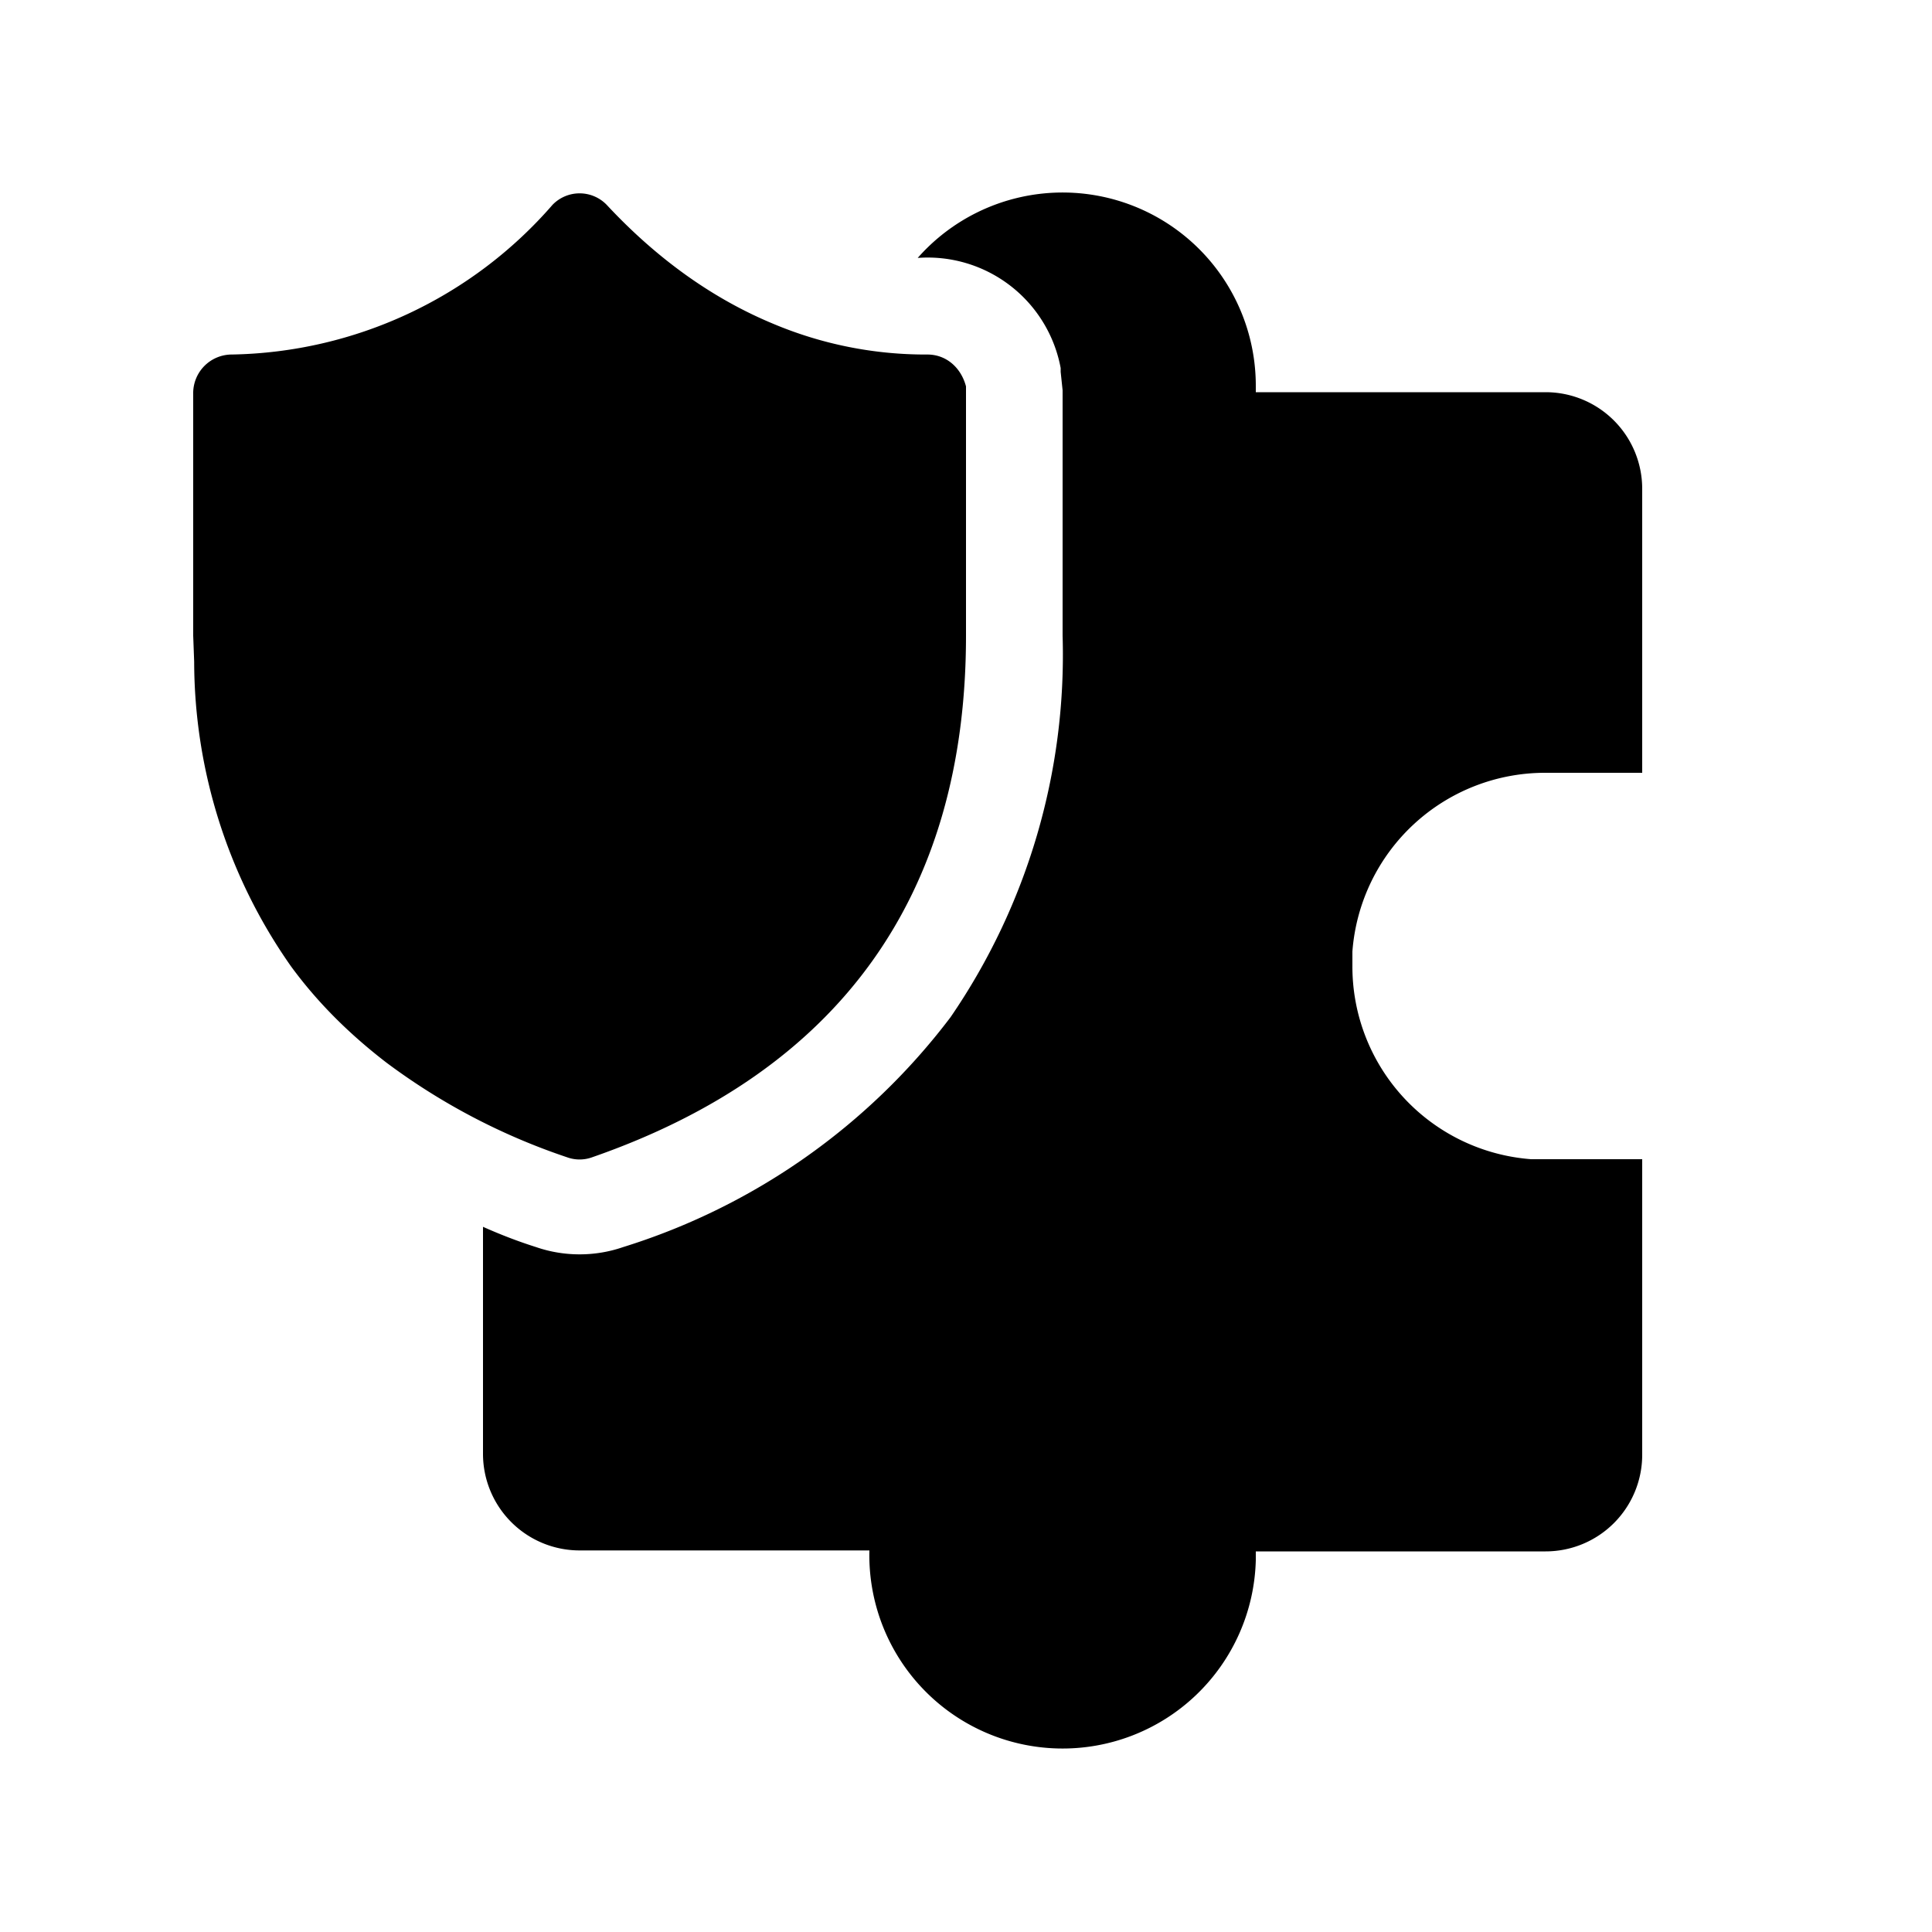
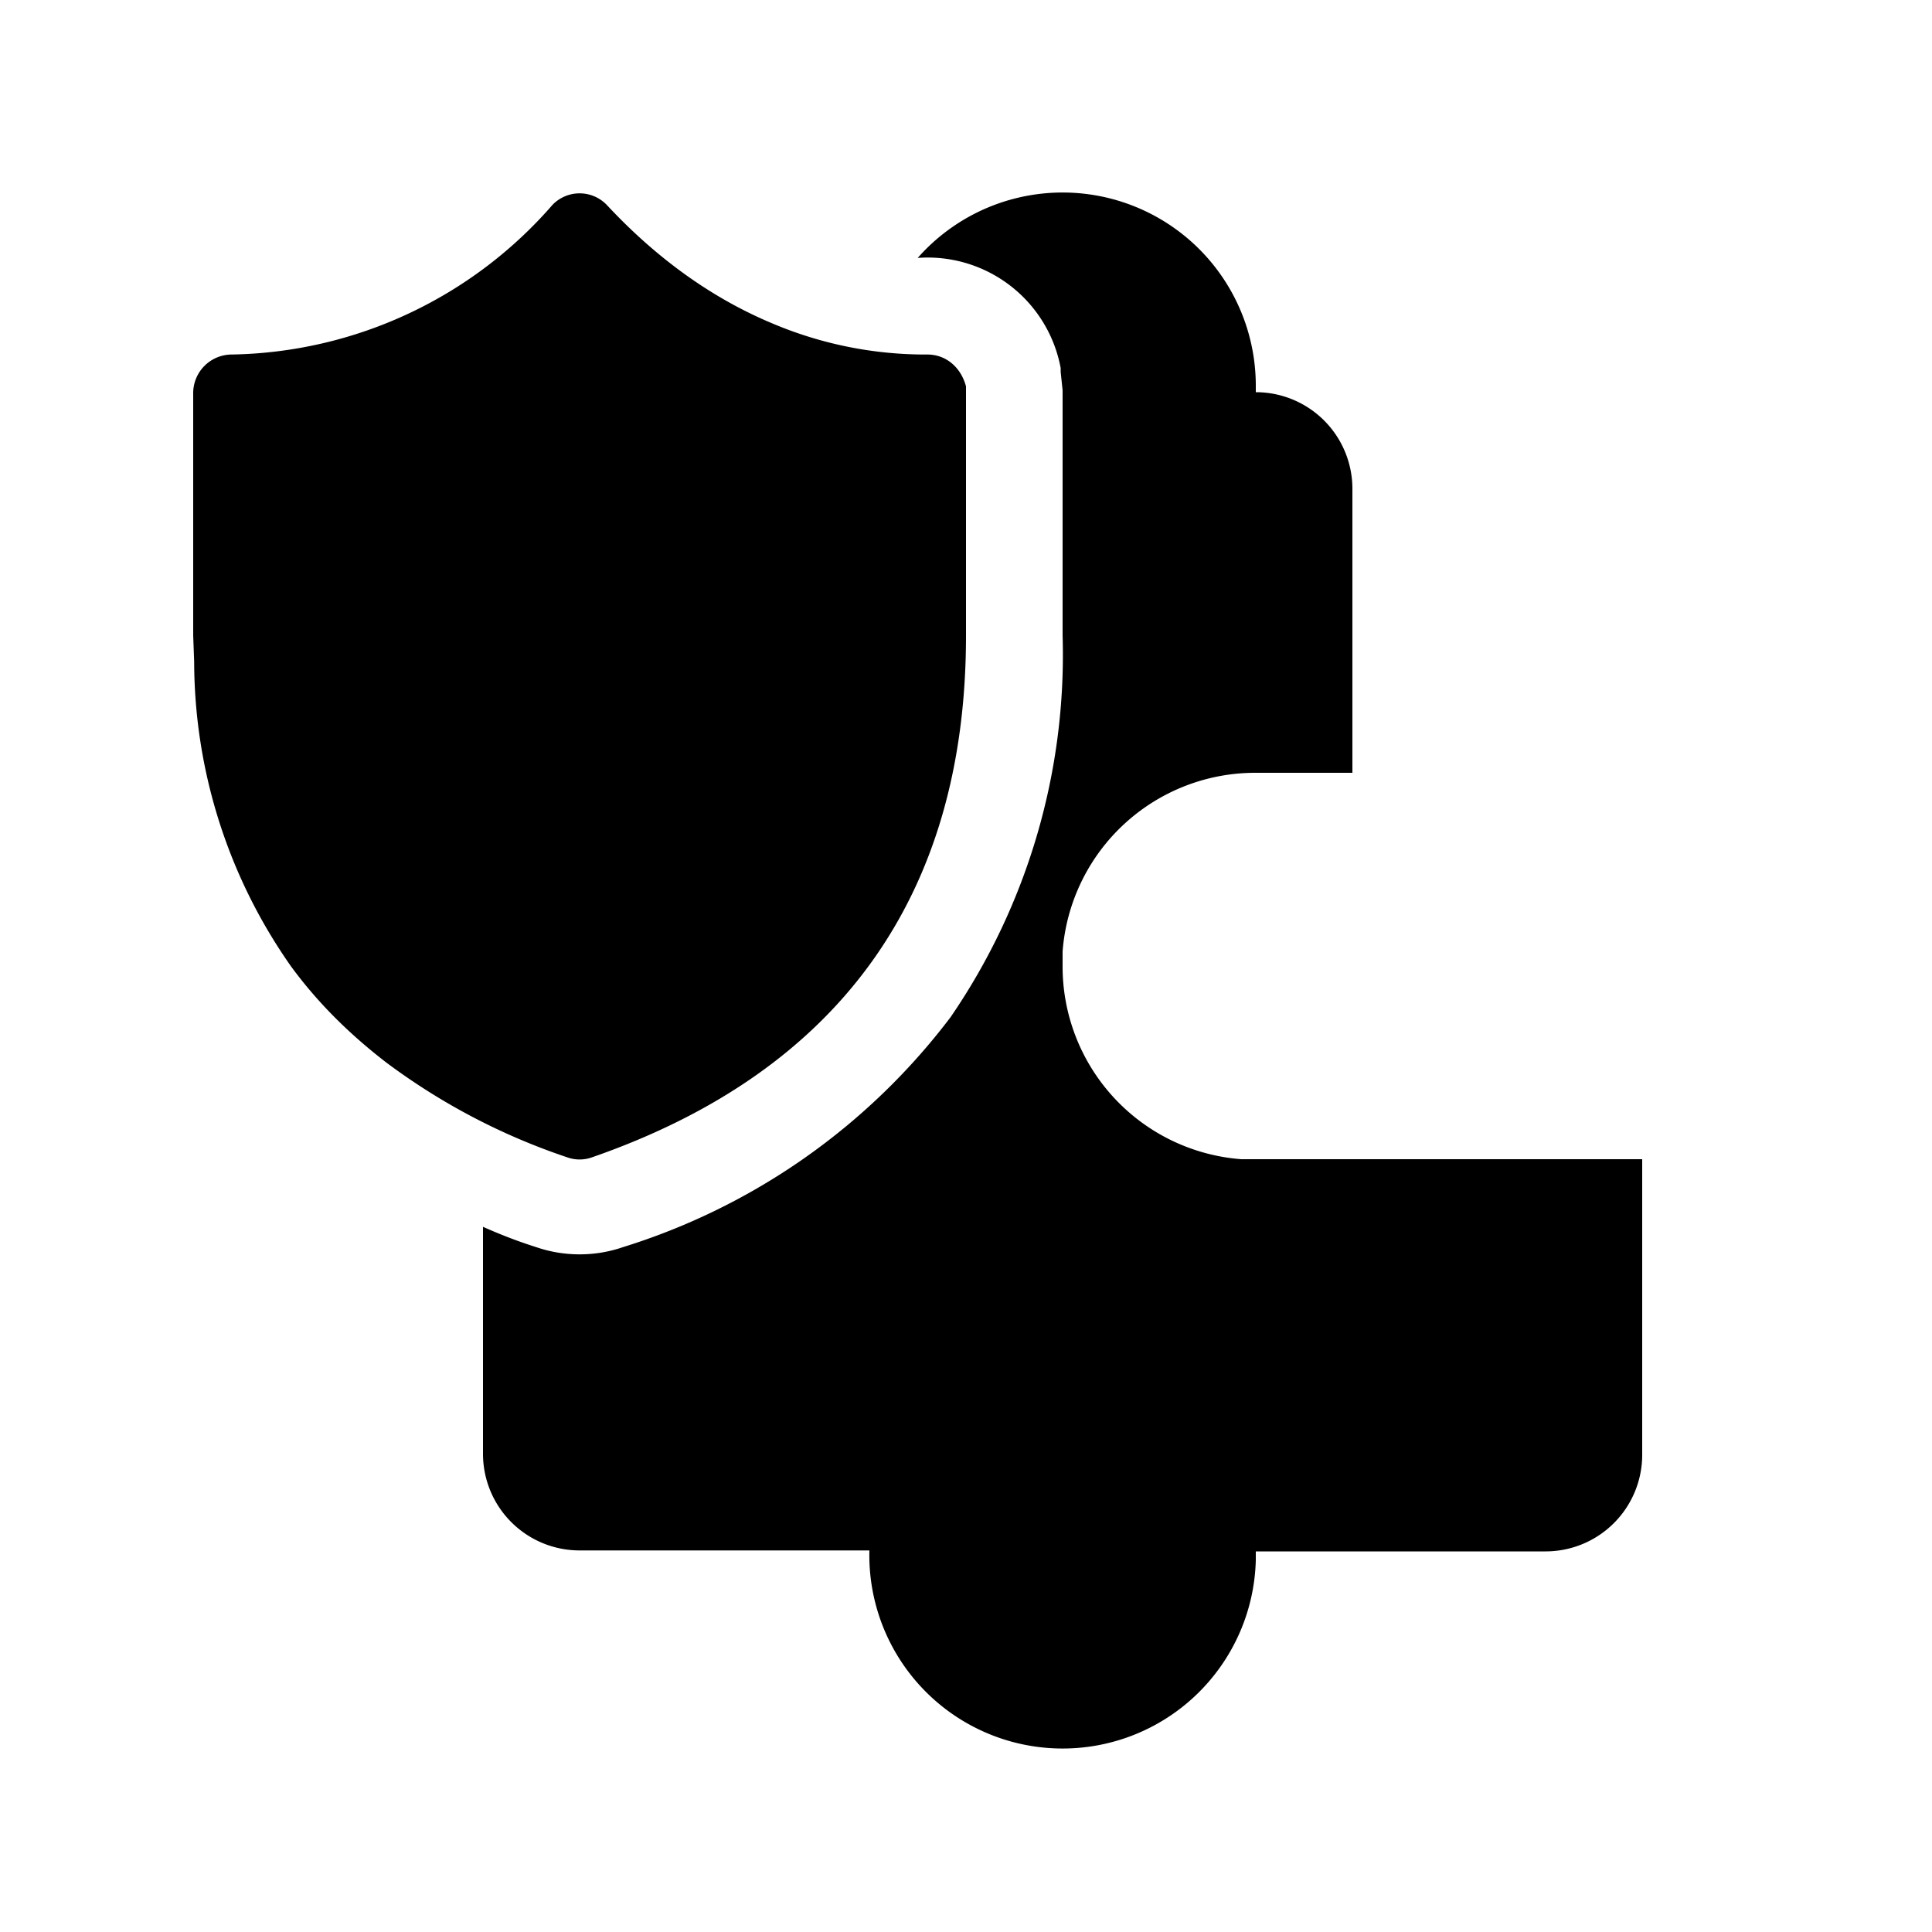
<svg fill="currentColor" viewBox="0 0 20 20">
-   <path d="M5 15.06V12.7c.18.08.36.15.55.21.29.1.61.1.9 0a6.77 6.77 0 0 0 3.39-2.38A6.63 6.63 0 0 0 11 6.58V4.04l-.02-.19v-.04A1.4 1.4 0 0 0 9.5 2.67 2 2 0 0 1 13 4v.06h3a1 1 0 0 1 1 1V8h-1a2 2 0 0 0-2 1.85V10a2 2 0 0 0 1.85 2H17v3.06a1 1 0 0 1-1 1h-3v.09a2 2 0 0 1-4-.1H6a1 1 0 0 1-1-1ZM8 3.35a4.06 4.06 0 0 0 1.6.32c.2 0 .35.14.4.33v2.58c0 2.69-1.31 4.51-3.87 5.4a.38.38 0 0 1-.26 0A6.66 6.66 0 0 1 4 11c-.39-.3-.72-.63-.99-1a5.5 5.5 0 0 1-1-3.15L2 6.58v-2.5a.4.4 0 0 1 .4-.41 4.5 4.5 0 0 0 3.32-1.55.39.39 0 0 1 .56 0C6.82 2.7 7.4 3.1 8 3.35Z" />
+   <path d="M5 15.06V12.7c.18.08.36.15.55.21.29.1.61.1.9 0a6.77 6.77 0 0 0 3.39-2.38A6.63 6.63 0 0 0 11 6.58V4.04l-.02-.19v-.04A1.4 1.4 0 0 0 9.5 2.67 2 2 0 0 1 13 4v.06a1 1 0 0 1 1 1V8h-1a2 2 0 0 0-2 1.85V10a2 2 0 0 0 1.85 2H17v3.06a1 1 0 0 1-1 1h-3v.09a2 2 0 0 1-4-.1H6a1 1 0 0 1-1-1ZM8 3.35a4.06 4.06 0 0 0 1.6.32c.2 0 .35.14.4.33v2.58c0 2.69-1.31 4.51-3.87 5.4a.38.38 0 0 1-.26 0A6.66 6.66 0 0 1 4 11c-.39-.3-.72-.63-.99-1a5.5 5.5 0 0 1-1-3.15L2 6.58v-2.5a.4.4 0 0 1 .4-.41 4.5 4.5 0 0 0 3.32-1.55.39.39 0 0 1 .56 0C6.82 2.7 7.4 3.1 8 3.35Z" />
</svg>